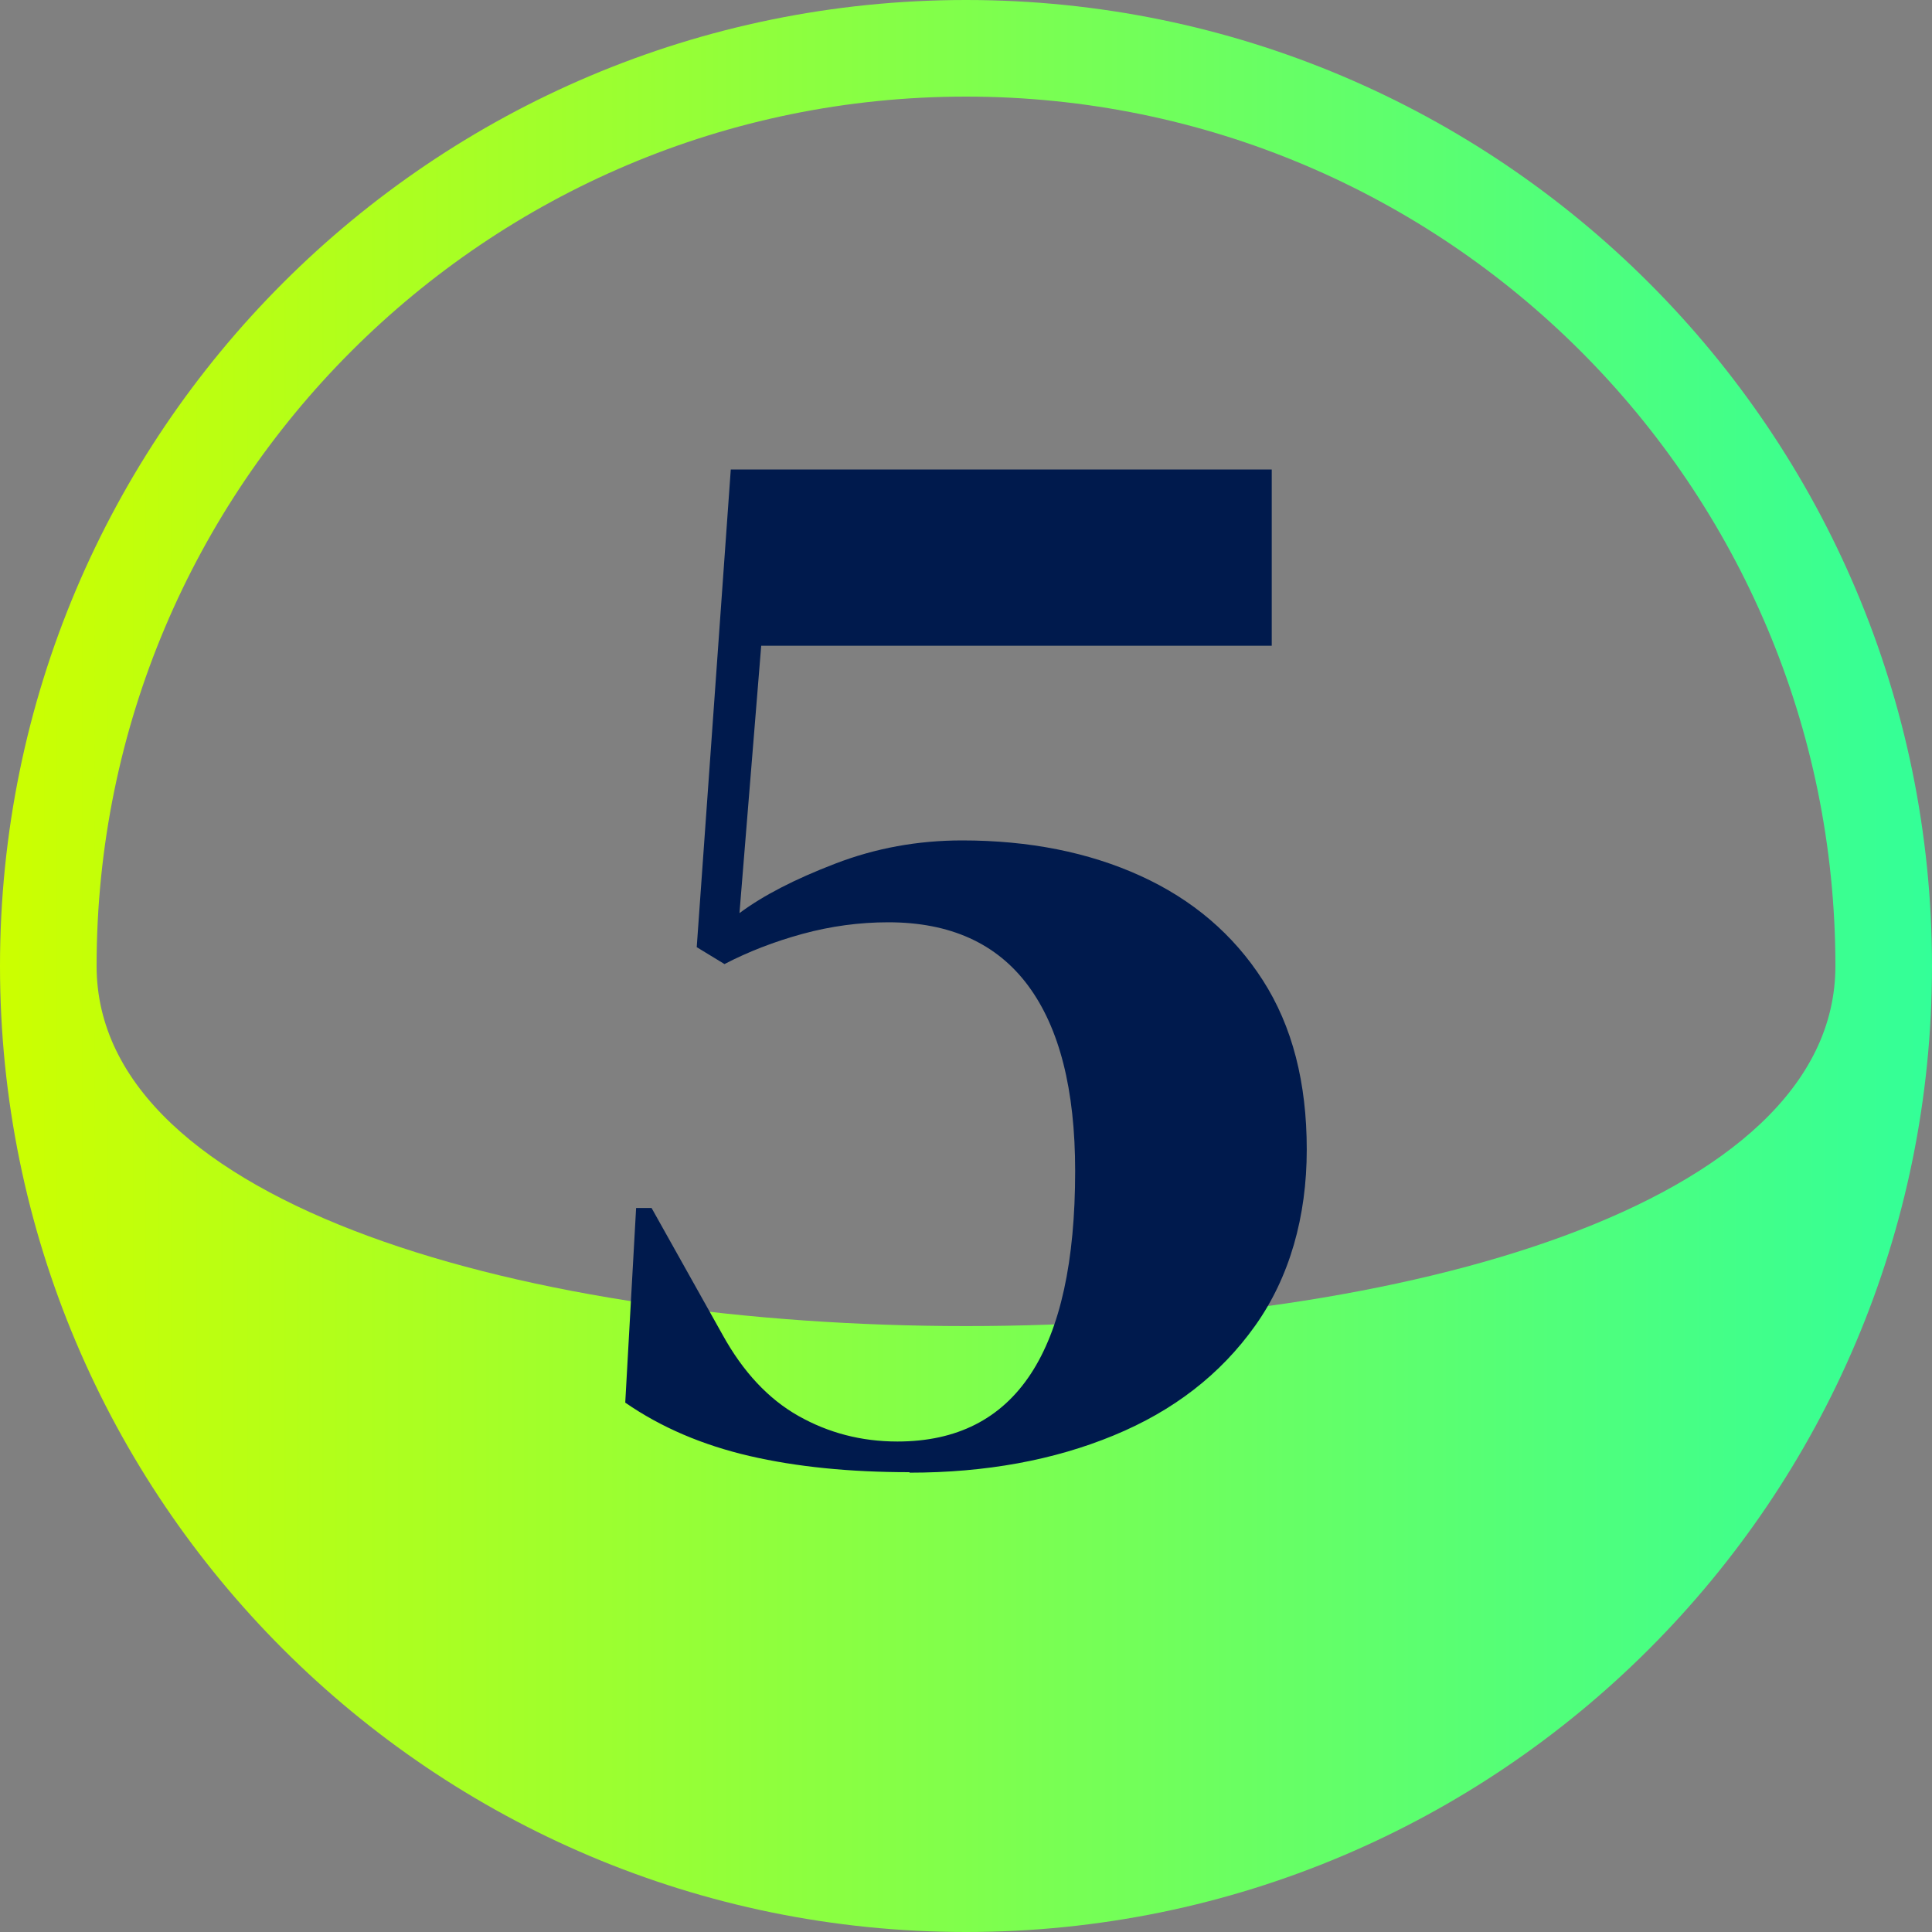
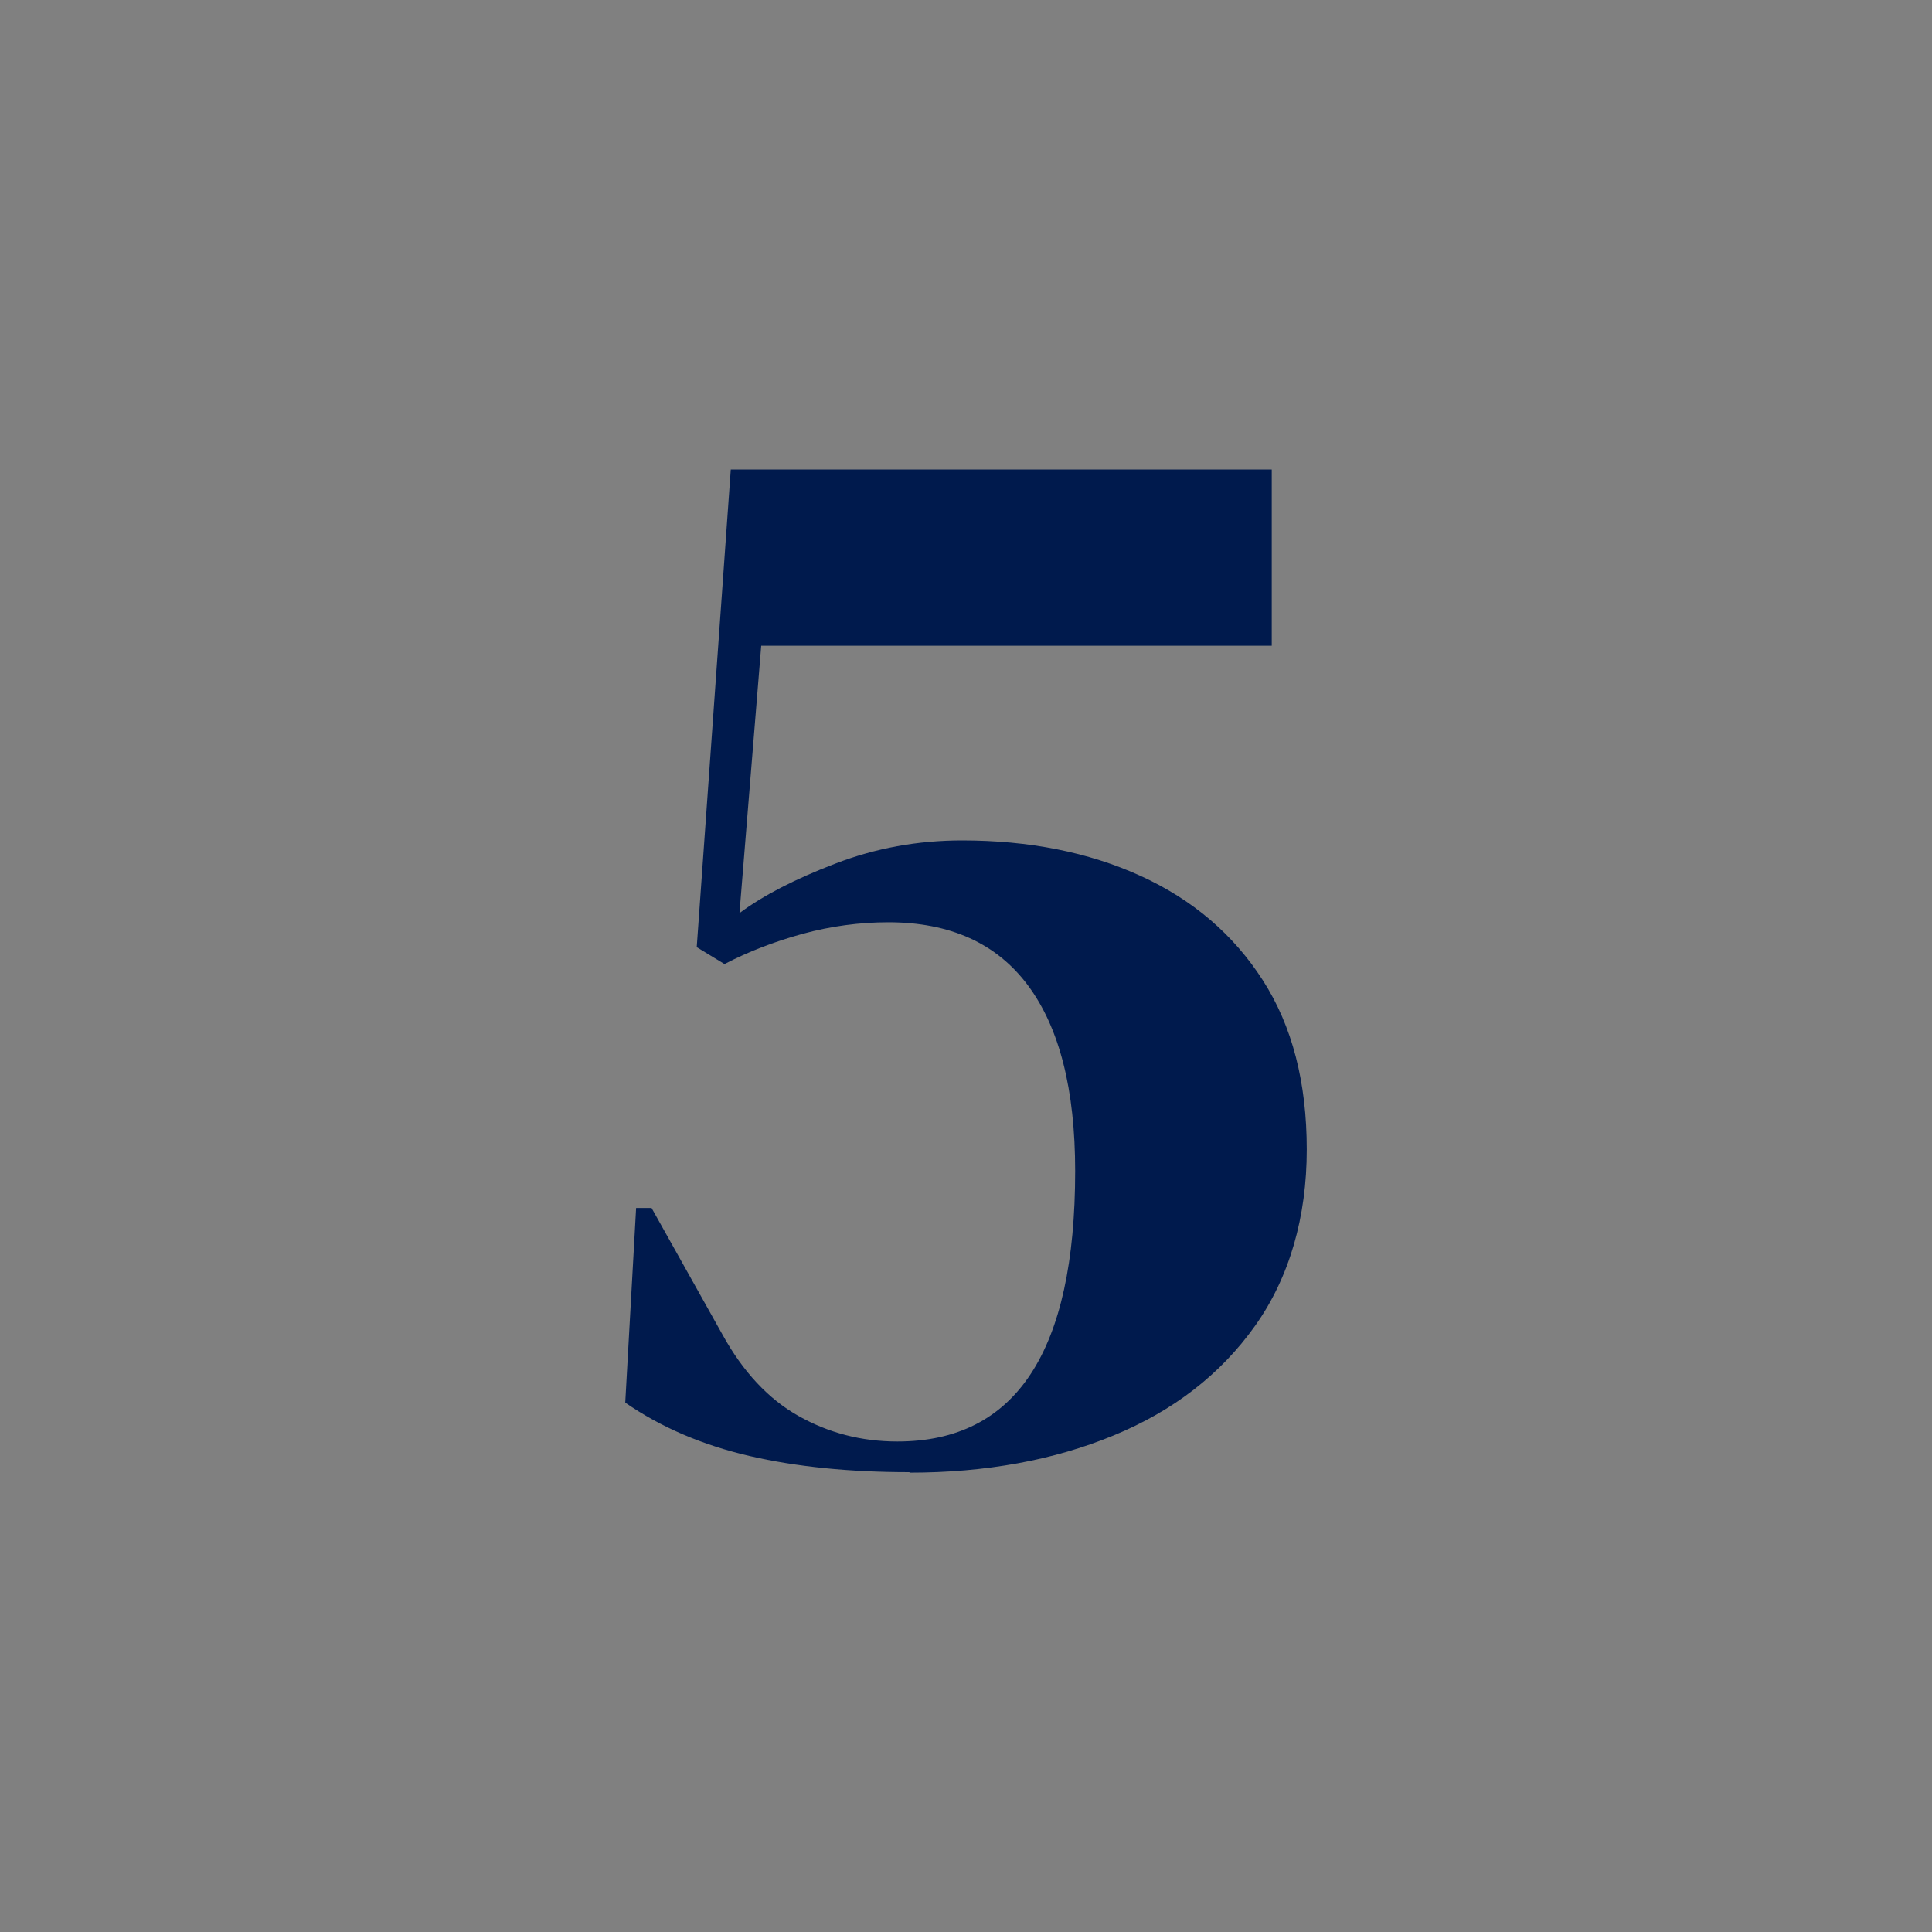
<svg xmlns="http://www.w3.org/2000/svg" id="e" viewBox="0 0 80 80">
  <rect x="0" y="0" width="80" height="80" fill="#808080" stroke="none" />
  <defs>
    <style>.m{fill:url(#f);}.n{fill:#001a4d;}</style>
    <linearGradient id="f" x1="0" y1="40" x2="80" y2="40" gradientTransform="translate(0 80) scale(1 -1)" gradientUnits="userSpaceOnUse">
      <stop offset="0" stop-color="#cf0" />
      <stop offset="1" stop-color="#33ff98" />
    </linearGradient>
  </defs>
-   <path id="g" class="m" d="M0,40C0,17.91,17.91,0,40,0s40,17.91,40,40-17.91,40-40,40S0,62.09,0,40Zm76,0c0-19.88-16.12-36-36-36S4,20.12,4,40s72,19.88,72,0Z" />
  <path id="h" class="n" d="M37.66,60.96c-2.47,0-4.68-.22-6.62-.67-1.94-.45-3.66-1.18-5.15-2.21l.45-8.06h.64l2.94,5.25c.85,1.54,1.9,2.66,3.14,3.36,1.24,.7,2.6,1.06,4.1,1.06,4.91,0,7.36-3.73,7.36-11.2,0-3.37-.65-5.93-1.95-7.68-1.3-1.75-3.23-2.62-5.79-2.62-1.19,0-2.38,.16-3.55,.48s-2.25,.74-3.23,1.25l-1.15-.7,1.41-19.78h22.4v7.3H31.52l-.9,11.07c.98-.73,2.3-1.41,3.97-2.05,1.66-.64,3.41-.96,5.25-.96,2.77,0,5.24,.49,7.39,1.47,2.15,.98,3.84,2.42,5.06,4.32s1.82,4.23,1.82,7.01-.71,5.29-2.14,7.3-3.38,3.52-5.86,4.54c-2.47,1.02-5.29,1.54-8.45,1.54Z" />
</svg>